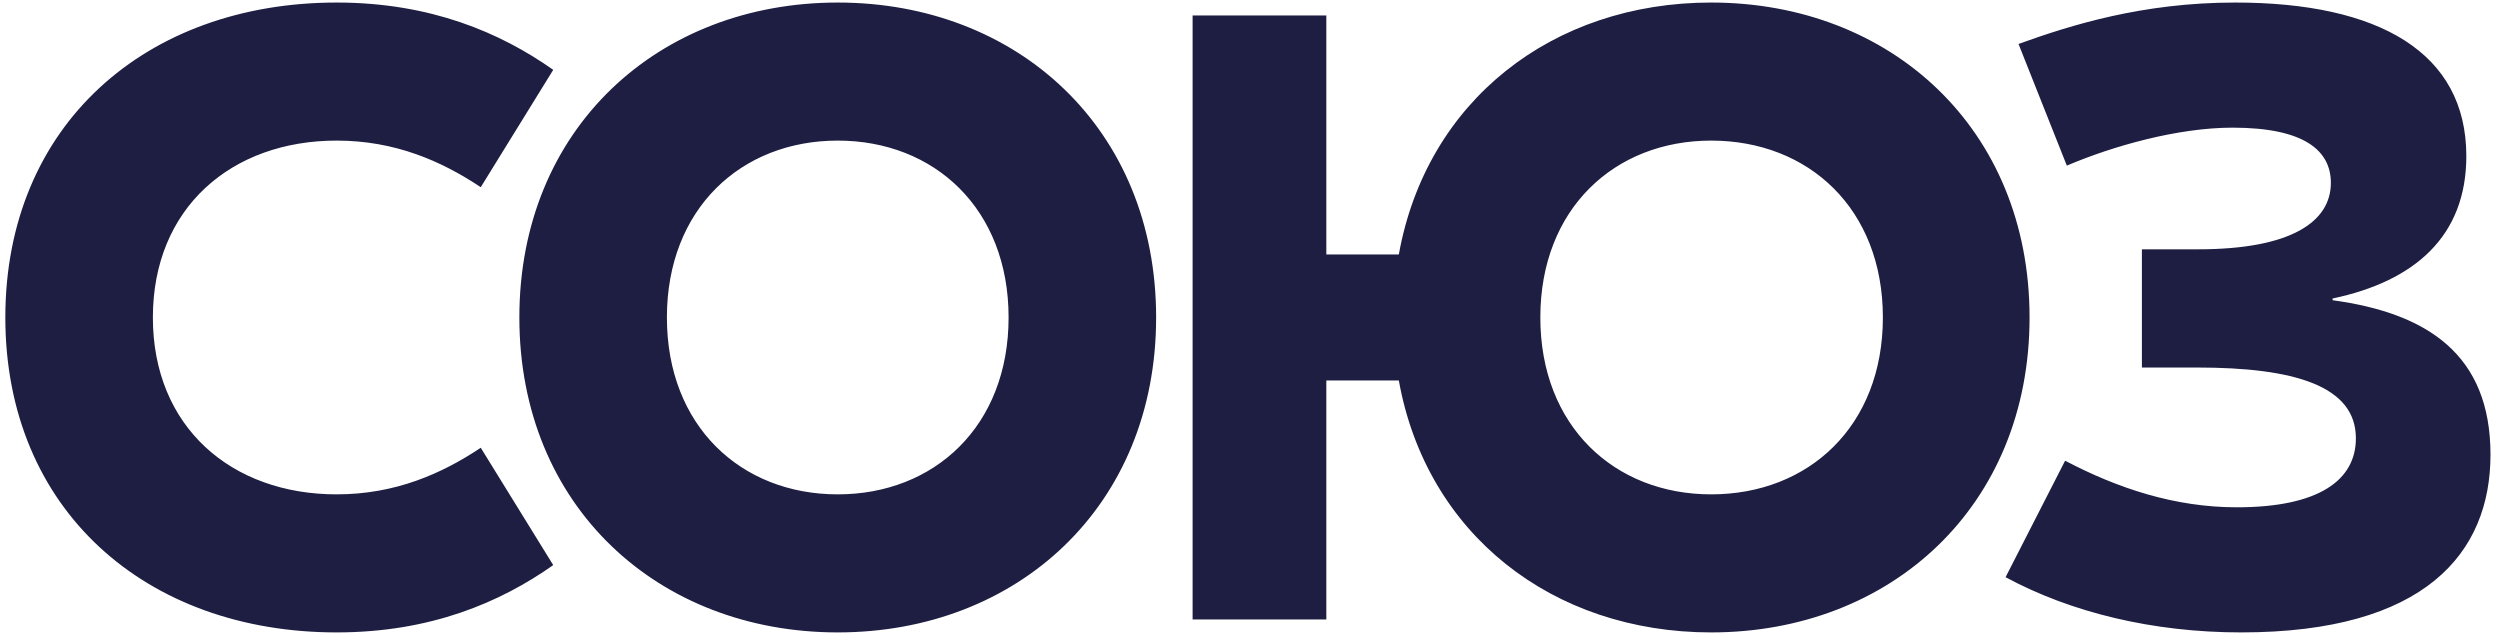
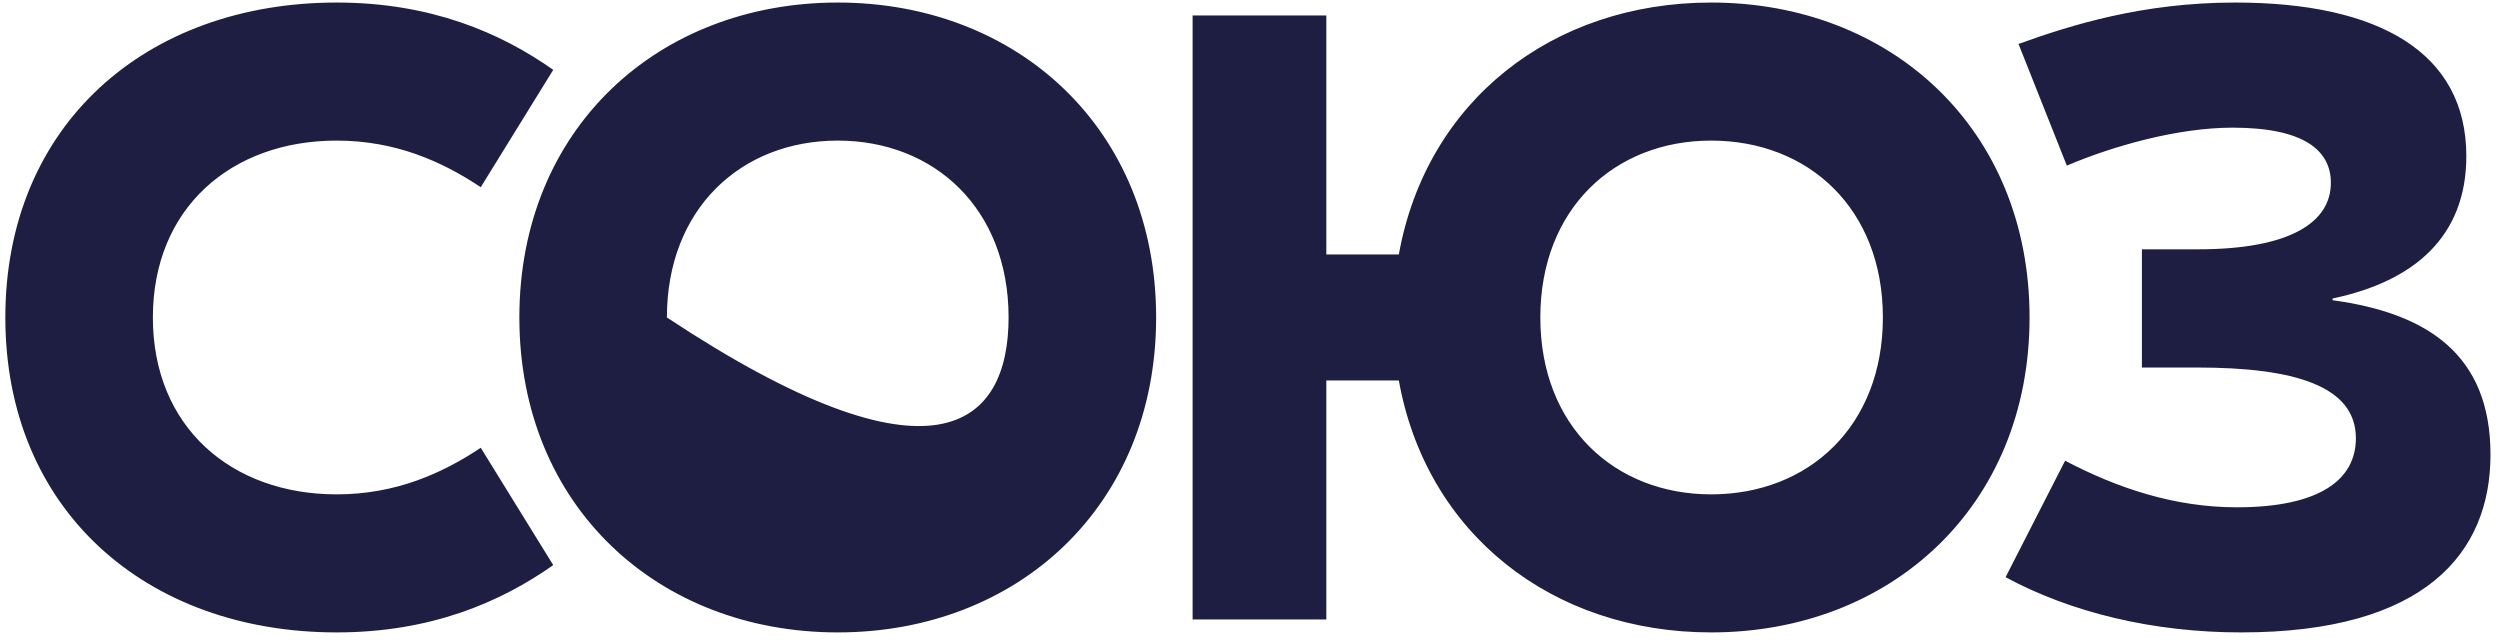
<svg xmlns="http://www.w3.org/2000/svg" width="113" height="29" viewBox="0 0 113 29" fill="none">
-   <path d="M15.217 28.585C6.598 28.585 0.241 23.047 0.241 14.35C0.241 5.653 6.598 0.115 15.217 0.115C19.468 0.115 22.627 1.48 25.006 3.157L21.73 8.461C19.975 7.291 17.869 6.355 15.217 6.355C10.459 6.355 6.91 9.397 6.91 14.35C6.91 19.303 10.459 22.345 15.217 22.345C17.869 22.345 19.975 21.409 21.73 20.239L25.006 25.543C22.627 27.22 19.468 28.585 15.217 28.585ZM37.866 0.115C45.978 0.115 52.257 5.809 52.257 14.35C52.257 22.891 45.978 28.585 37.866 28.585C29.754 28.585 23.475 22.891 23.475 14.35C23.475 5.809 29.754 0.115 37.866 0.115ZM37.866 6.355C33.498 6.355 30.144 9.436 30.144 14.35C30.144 19.264 33.498 22.345 37.866 22.345C42.234 22.345 45.588 19.264 45.588 14.35C45.588 9.436 42.234 6.355 37.866 6.355ZM77.344 0.115C85.457 0.115 91.736 5.809 91.736 14.35C91.736 22.891 85.457 28.585 77.344 28.585C70.168 28.585 64.475 24.139 63.227 17.197H59.95V28H53.906V0.7H59.95V11.503H63.227C64.475 4.561 70.168 0.115 77.344 0.115ZM77.344 22.345C81.751 22.345 85.106 19.264 85.106 14.35C85.106 9.436 81.751 6.355 77.344 6.355C72.977 6.355 69.623 9.436 69.623 14.35C69.623 19.264 72.977 22.345 77.344 22.345ZM101.026 0.115C107.539 0.115 111.478 2.377 111.478 7.057C111.478 10.684 109.138 12.712 105.433 13.492V13.57C109.723 14.155 112.57 16.027 112.57 20.551C112.57 24.997 109.606 28.585 101.299 28.585C97.321 28.585 93.616 27.688 90.652 26.089L93.343 20.824C95.722 22.072 98.296 22.93 101.104 22.93C104.848 22.93 106.486 21.682 106.486 19.81C106.486 17.431 103.678 16.612 99.31 16.612H96.814V11.269H99.349C103.561 11.269 105.355 10.021 105.355 8.266C105.355 6.823 104.185 5.77 100.909 5.77C98.452 5.77 95.527 6.589 93.421 7.486L91.237 1.987C93.616 1.129 96.853 0.115 101.026 0.115Z" fill="#1D1E42" />
+   <path d="M15.217 28.585C6.598 28.585 0.241 23.047 0.241 14.35C0.241 5.653 6.598 0.115 15.217 0.115C19.468 0.115 22.627 1.48 25.006 3.157L21.73 8.461C19.975 7.291 17.869 6.355 15.217 6.355C10.459 6.355 6.91 9.397 6.91 14.35C6.91 19.303 10.459 22.345 15.217 22.345C17.869 22.345 19.975 21.409 21.73 20.239L25.006 25.543C22.627 27.22 19.468 28.585 15.217 28.585ZM37.866 0.115C45.978 0.115 52.257 5.809 52.257 14.35C52.257 22.891 45.978 28.585 37.866 28.585C29.754 28.585 23.475 22.891 23.475 14.35C23.475 5.809 29.754 0.115 37.866 0.115ZM37.866 6.355C33.498 6.355 30.144 9.436 30.144 14.35C42.234 22.345 45.588 19.264 45.588 14.35C45.588 9.436 42.234 6.355 37.866 6.355ZM77.344 0.115C85.457 0.115 91.736 5.809 91.736 14.35C91.736 22.891 85.457 28.585 77.344 28.585C70.168 28.585 64.475 24.139 63.227 17.197H59.95V28H53.906V0.7H59.95V11.503H63.227C64.475 4.561 70.168 0.115 77.344 0.115ZM77.344 22.345C81.751 22.345 85.106 19.264 85.106 14.35C85.106 9.436 81.751 6.355 77.344 6.355C72.977 6.355 69.623 9.436 69.623 14.35C69.623 19.264 72.977 22.345 77.344 22.345ZM101.026 0.115C107.539 0.115 111.478 2.377 111.478 7.057C111.478 10.684 109.138 12.712 105.433 13.492V13.57C109.723 14.155 112.57 16.027 112.57 20.551C112.57 24.997 109.606 28.585 101.299 28.585C97.321 28.585 93.616 27.688 90.652 26.089L93.343 20.824C95.722 22.072 98.296 22.93 101.104 22.93C104.848 22.93 106.486 21.682 106.486 19.81C106.486 17.431 103.678 16.612 99.31 16.612H96.814V11.269H99.349C103.561 11.269 105.355 10.021 105.355 8.266C105.355 6.823 104.185 5.77 100.909 5.77C98.452 5.77 95.527 6.589 93.421 7.486L91.237 1.987C93.616 1.129 96.853 0.115 101.026 0.115Z" fill="#1D1E42" />
</svg>